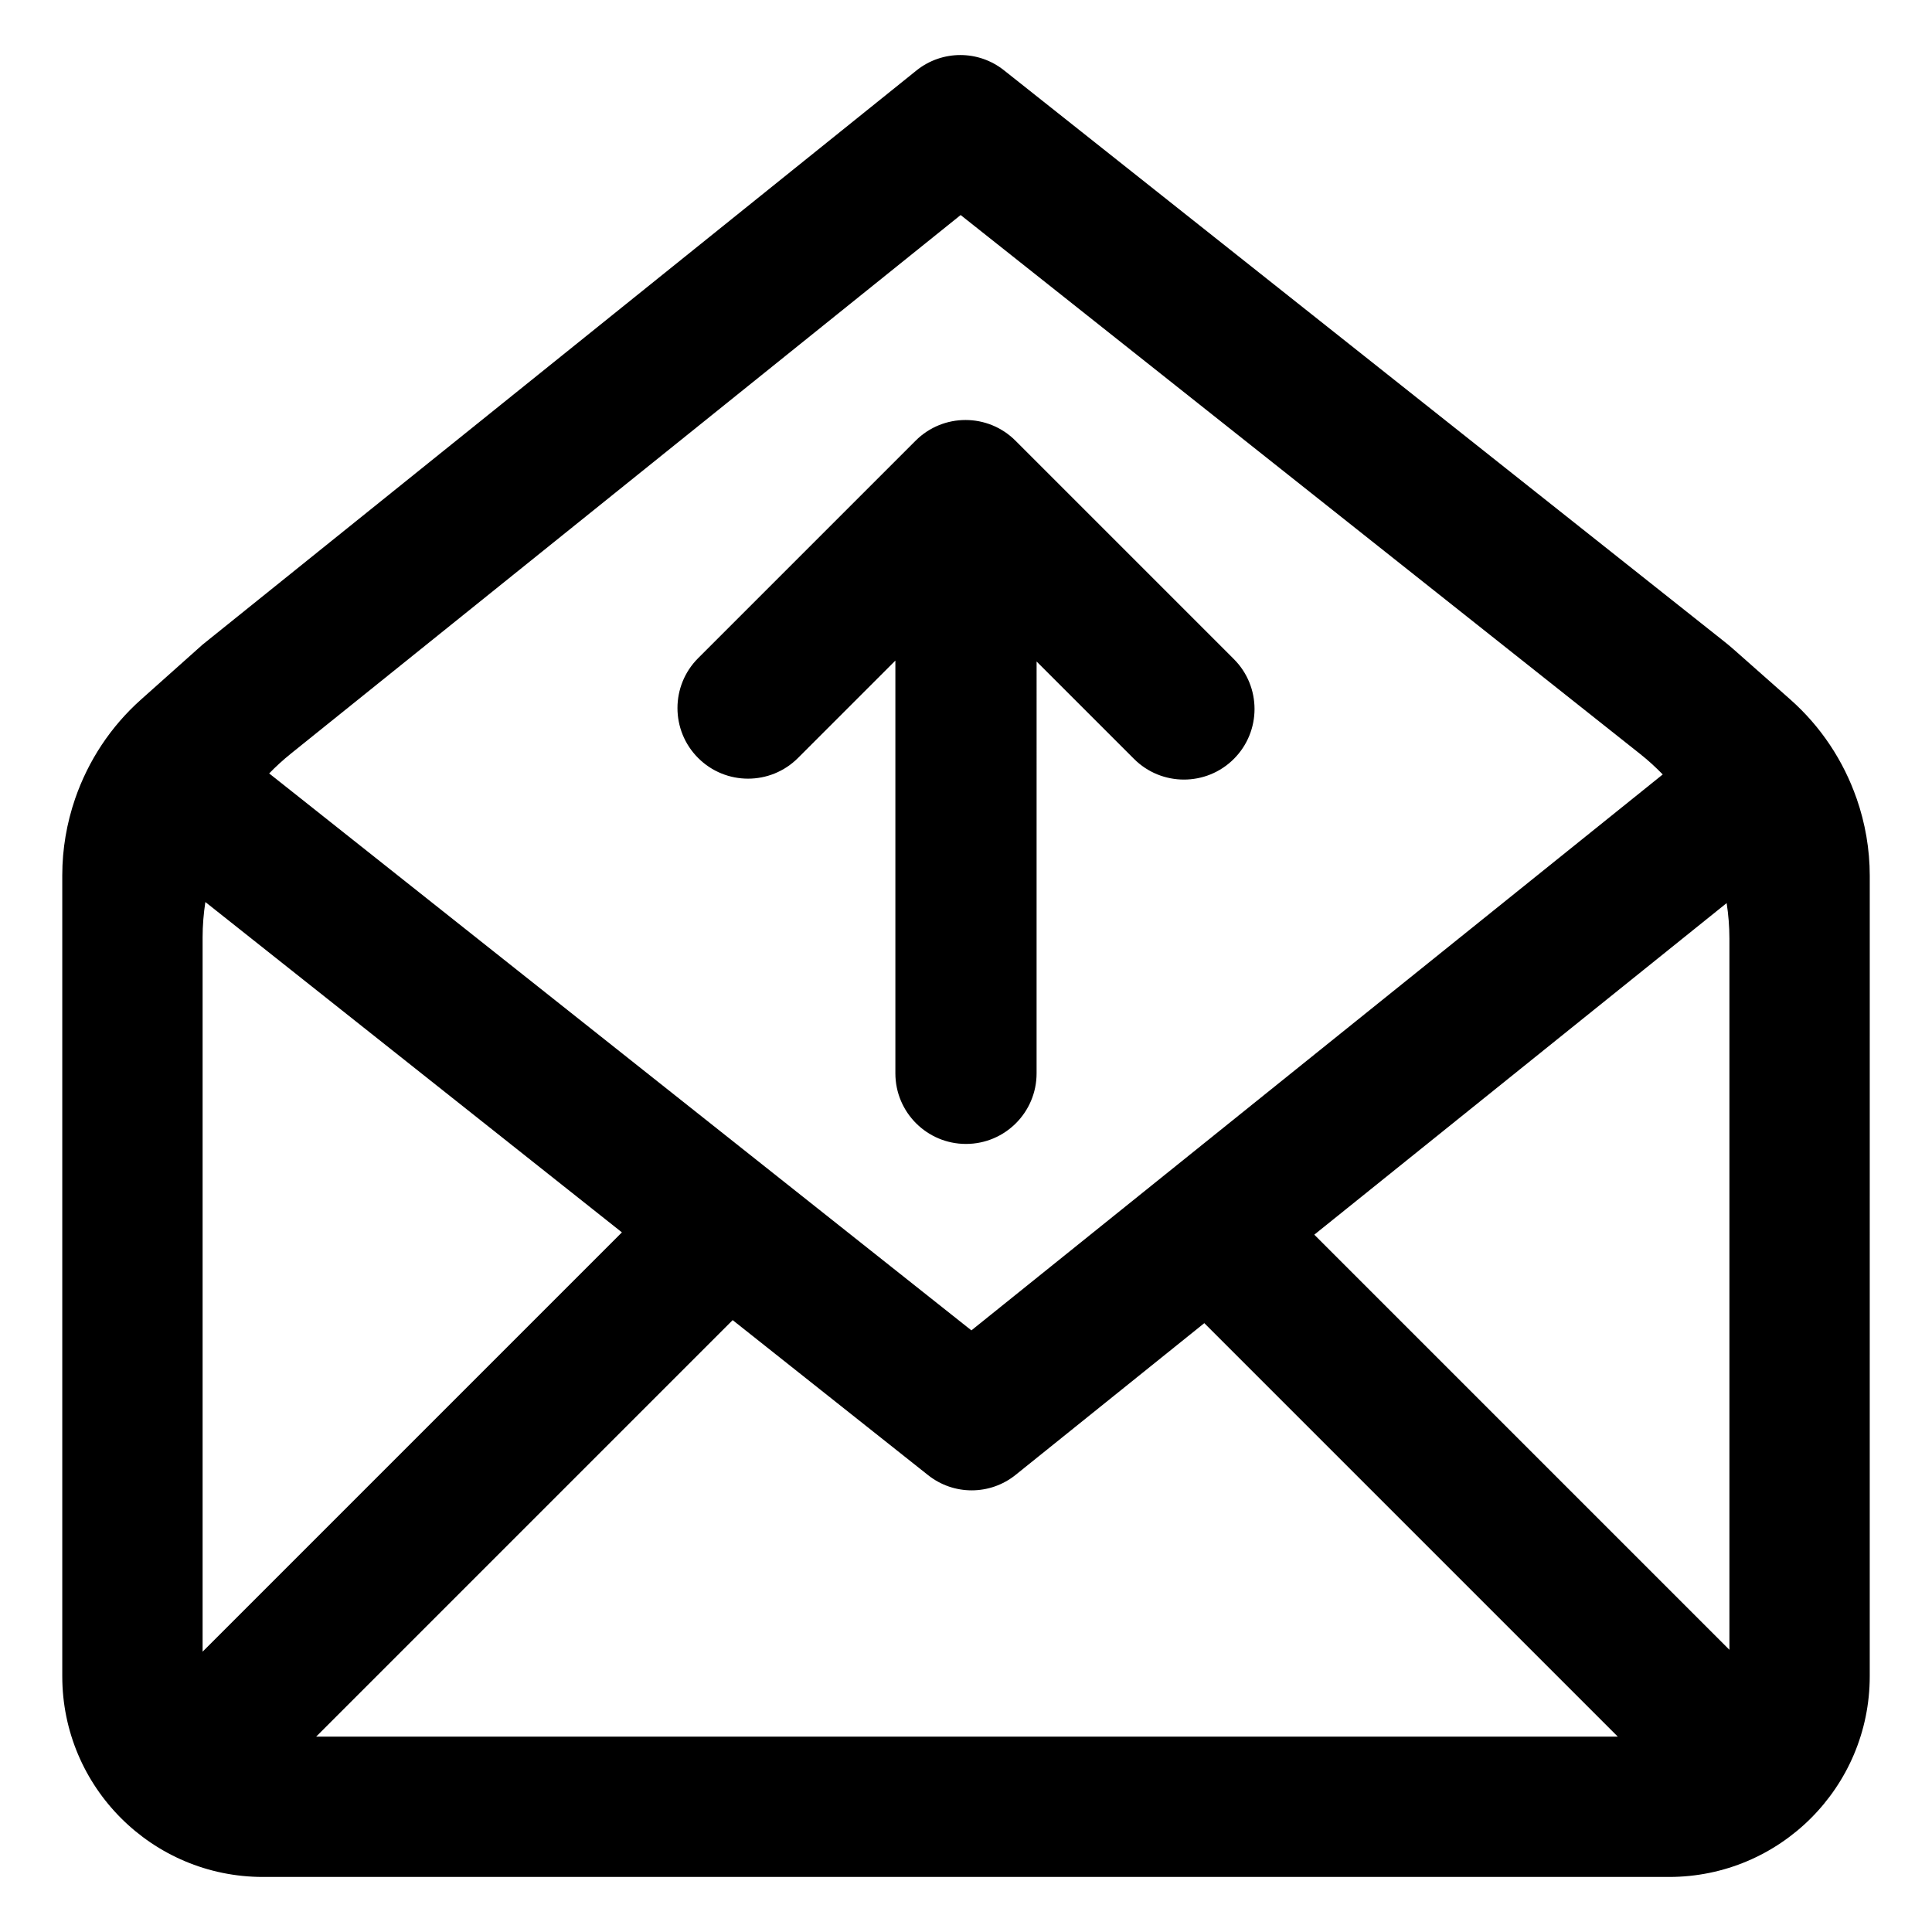
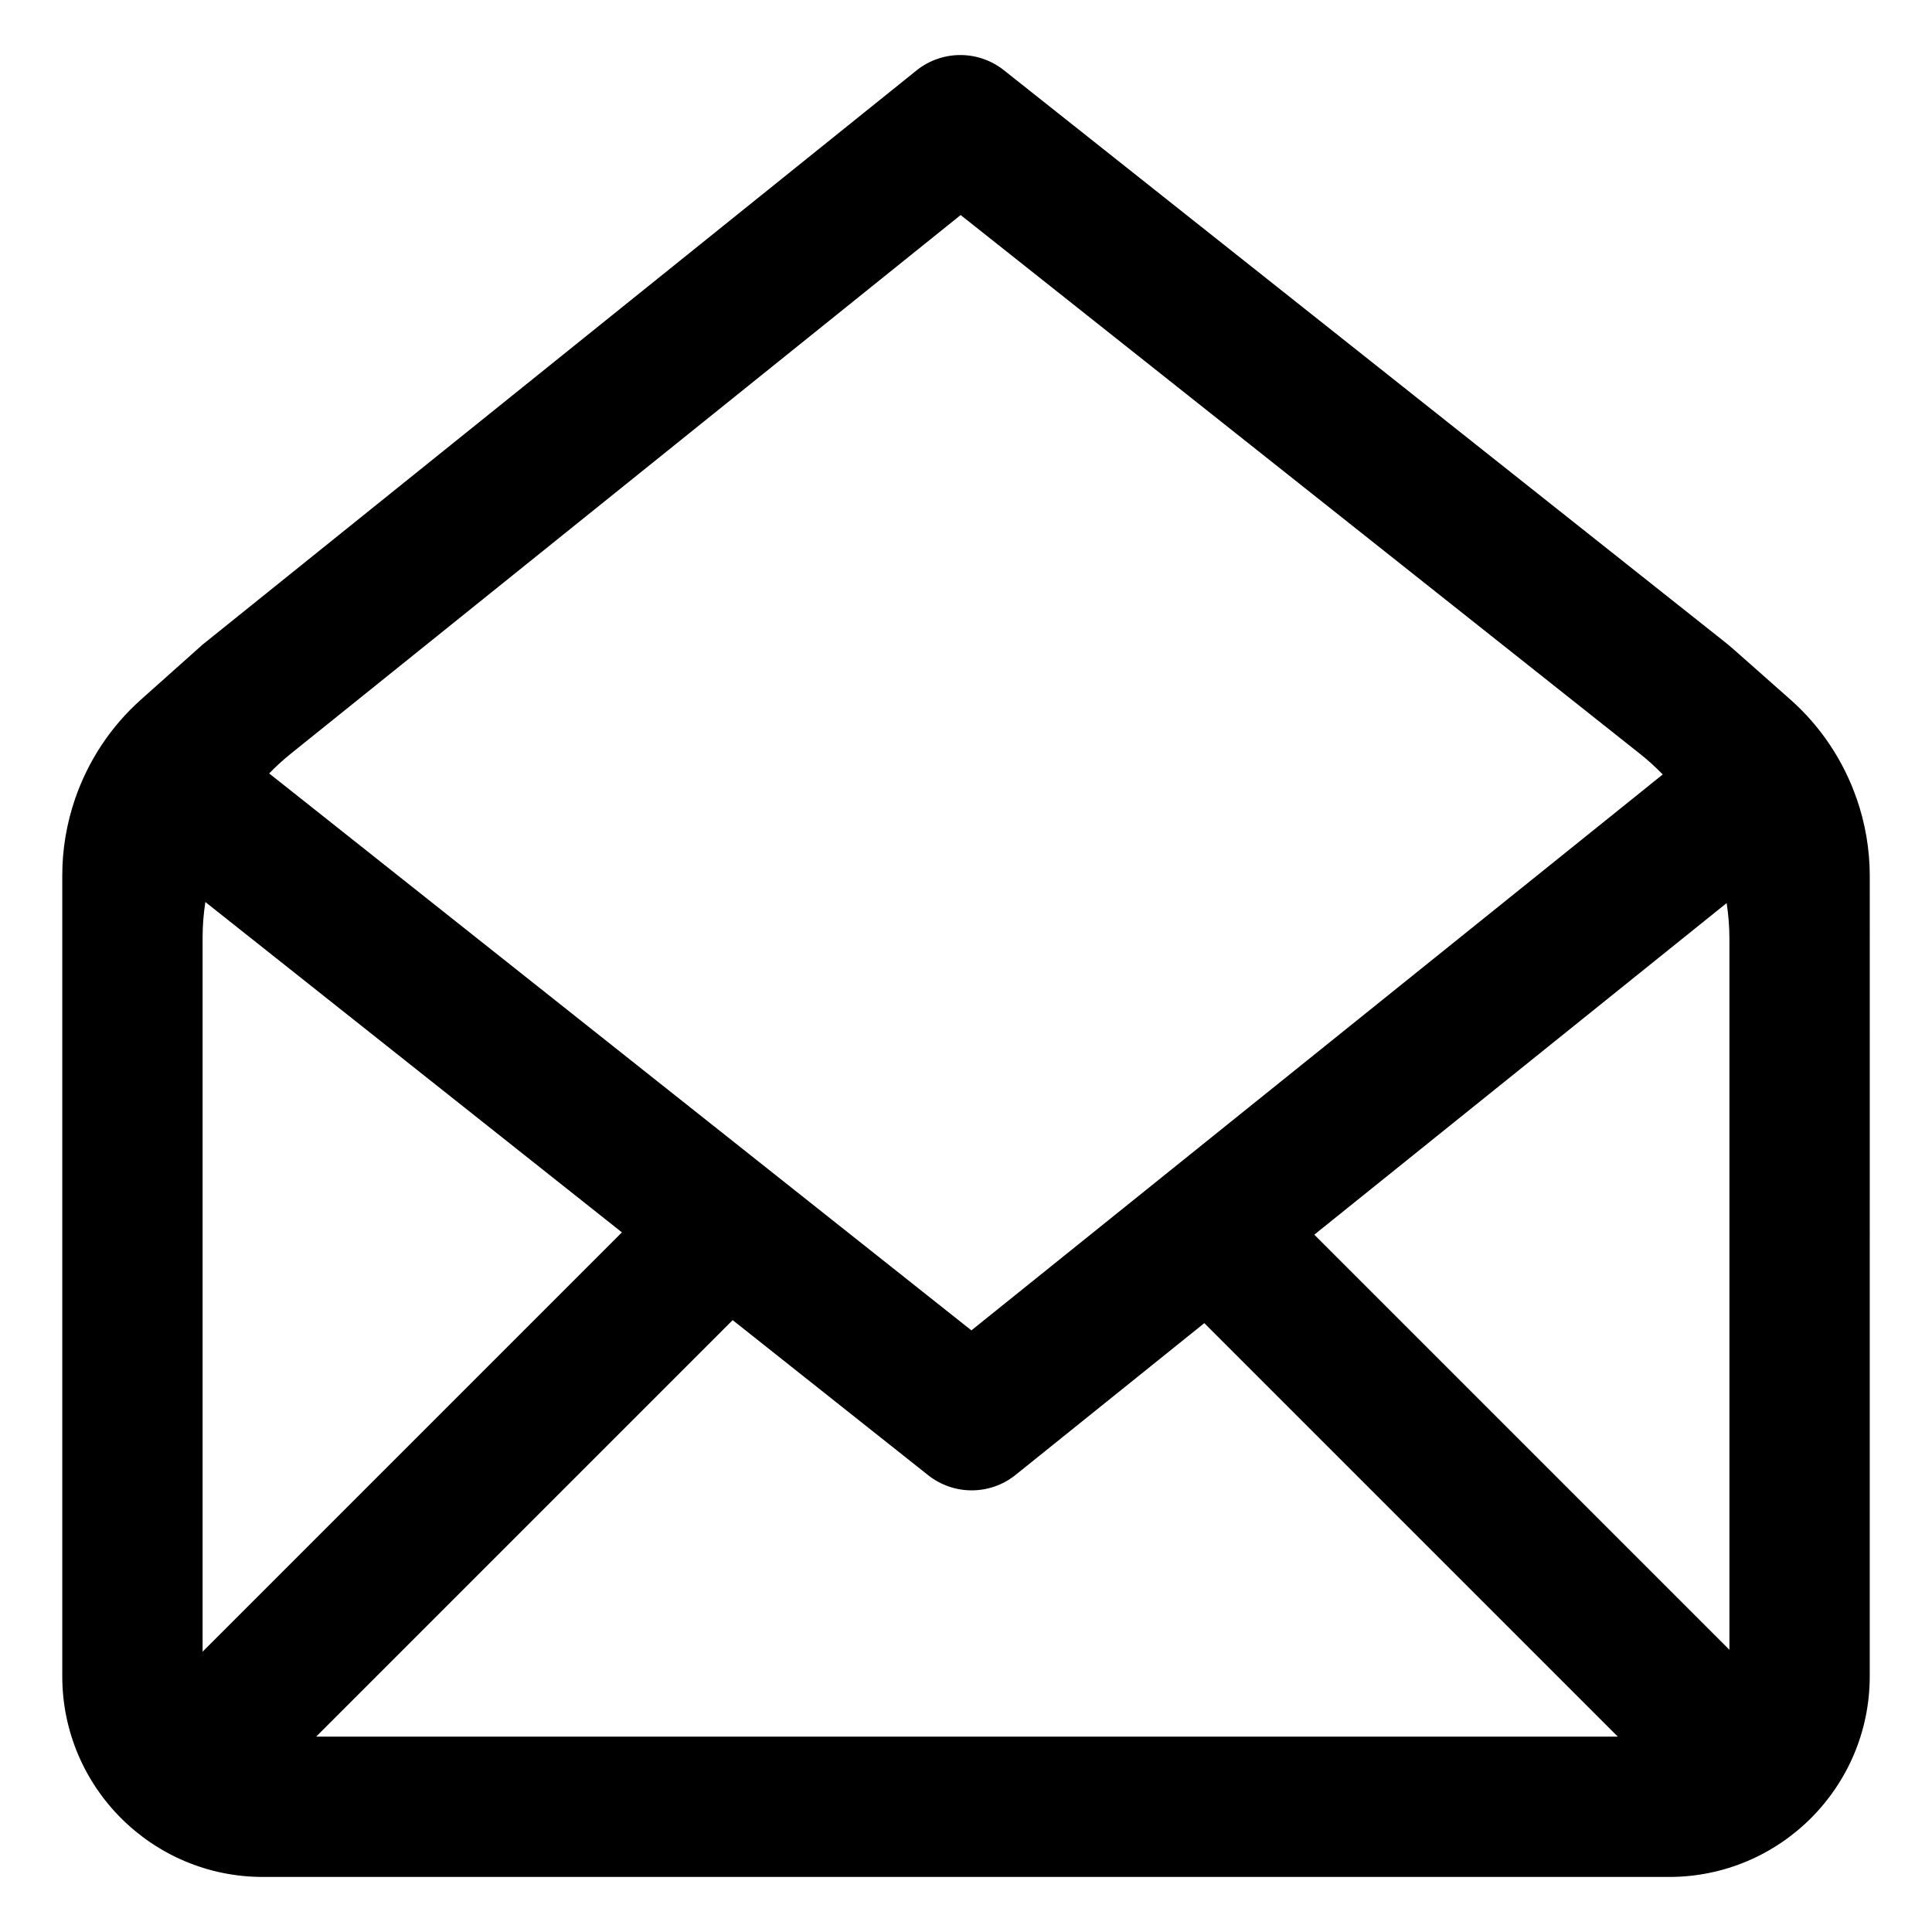
<svg xmlns="http://www.w3.org/2000/svg" fill="#000000" width="800px" height="800px" version="1.1" viewBox="144 144 512 512">
  <g>
    <path d="m636.02 355.62 0.008-0.008-0.023-0.031c-3.481-9.988-9.469-19.059-17.562-26.215l-14.902-13.18c-0.836-0.738-1.691-1.457-2.566-2.148l-190.92-151.42c-3.394-2.691-7.469-4.031-11.555-4.031-4.117 0-8.258 1.371-11.652 4.109l-189.17 152.14-16.312 14.555c-8.047 7.172-13.98 16.23-17.43 26.207l-0.039 0.055 0.016 0.008c-2.219 6.465-3.41 13.305-3.41 20.277v212.29c0 29.371 23.812 53.184 53.184 53.184h372.63c29.371 0 53.184-23.812 53.184-53.184l0.004-212.14c0-7.043-1.211-13.957-3.481-20.473zm-34.438 27.707c0.473 3.086 0.73 6.211 0.73 9.375v188.51l-110.01-110.01zm-211.63 151.6c3.394 2.691 7.469 4.031 11.555 4.031 4.117 0 8.258-1.371 11.652-4.109l49.996-40.203 109.58 109.58h-344.95l110.38-110.38zm-168.96-191.13 177.59-142.81 180.06 142.81 0.039 0.031c2.117 1.676 4.094 3.496 5.961 5.406l-5.621 4.527-177.59 142.8-180.06-142.81-6.039-4.785c1.773-1.828 3.66-3.559 5.668-5.172zm-22.57 39.25 110.39 87.543-111.12 111.12v-189.3c0-3.164 0.262-6.289 0.73-9.367z" />
-     <path d="m470.98 318.66-57.875-57.875c-7.305-7.305-19.152-7.305-26.457 0l-57.633 57.633c-7.305 7.305-7.305 19.152 0 26.457 7.305 7.305 19.152 7.305 26.457 0l25.812-25.812v109.38c0 10.336 8.375 18.711 18.711 18.711 10.336 0 18.711-8.375 18.711-18.711l0.004-109.14 25.812 25.812c3.652 3.652 8.438 5.481 13.234 5.481 4.793 0 9.582-1.828 13.234-5.481 7.301-7.305 7.301-19.152-0.012-26.457z" />
  </g>
</svg>